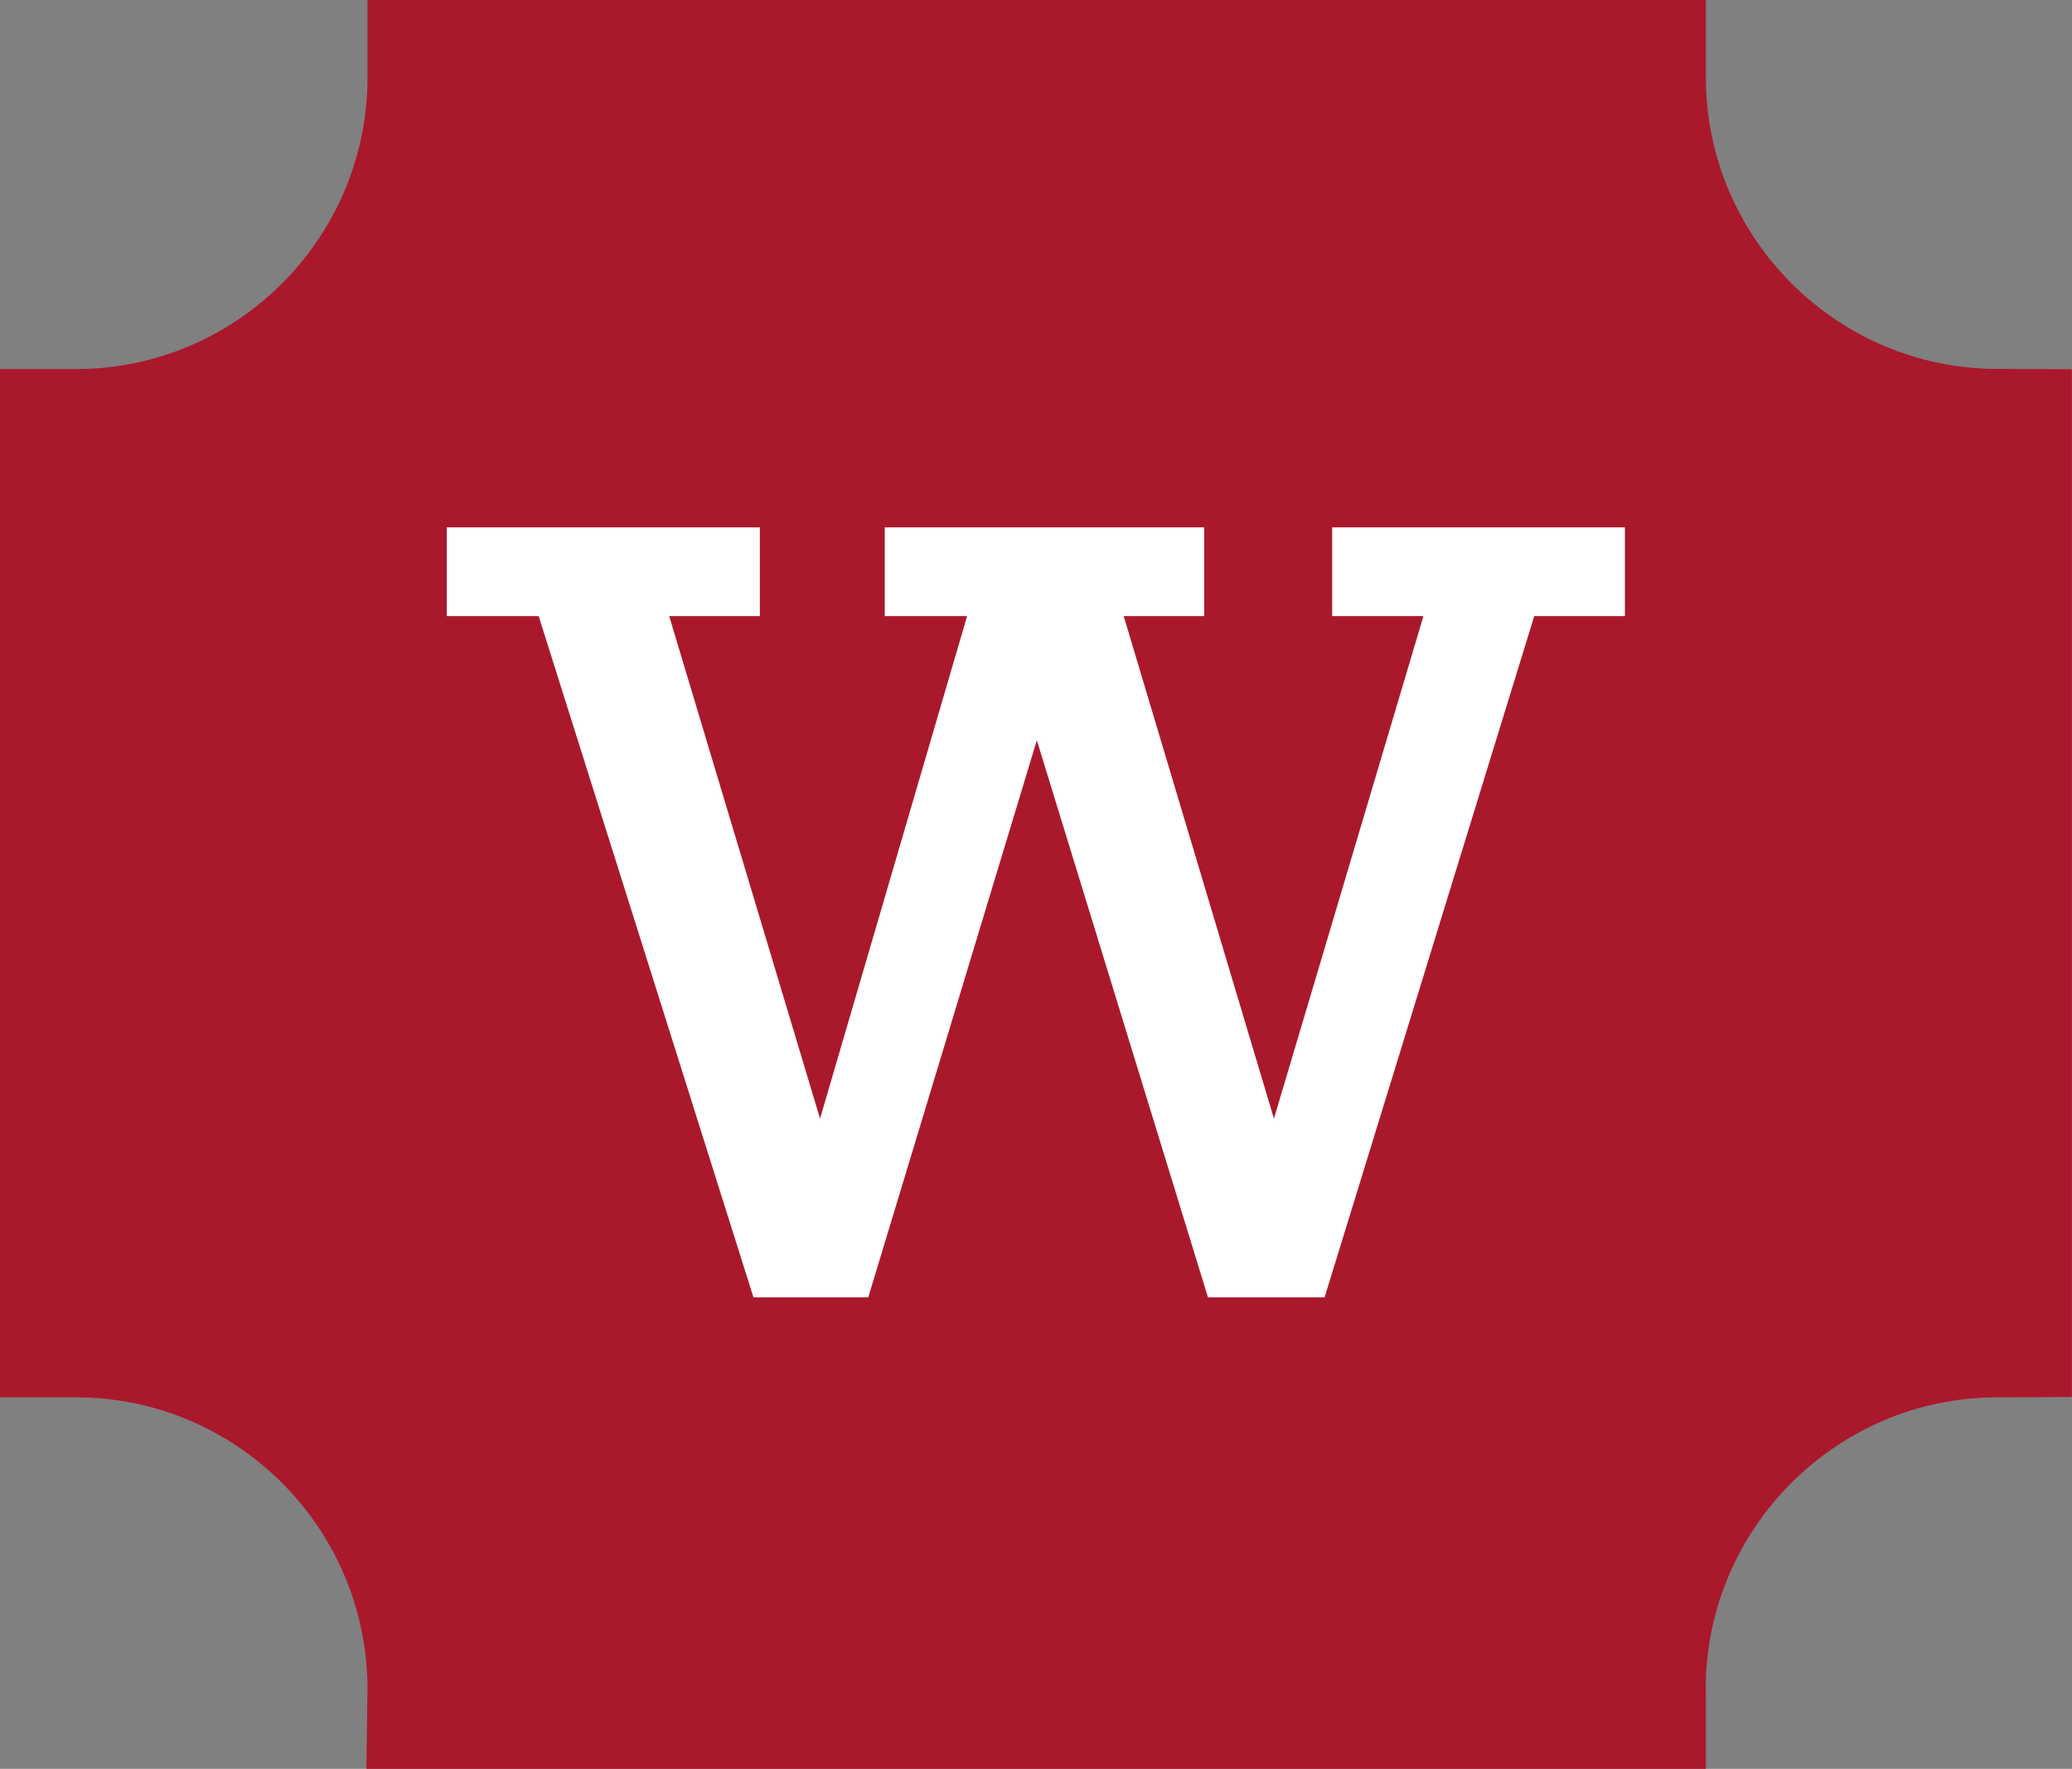
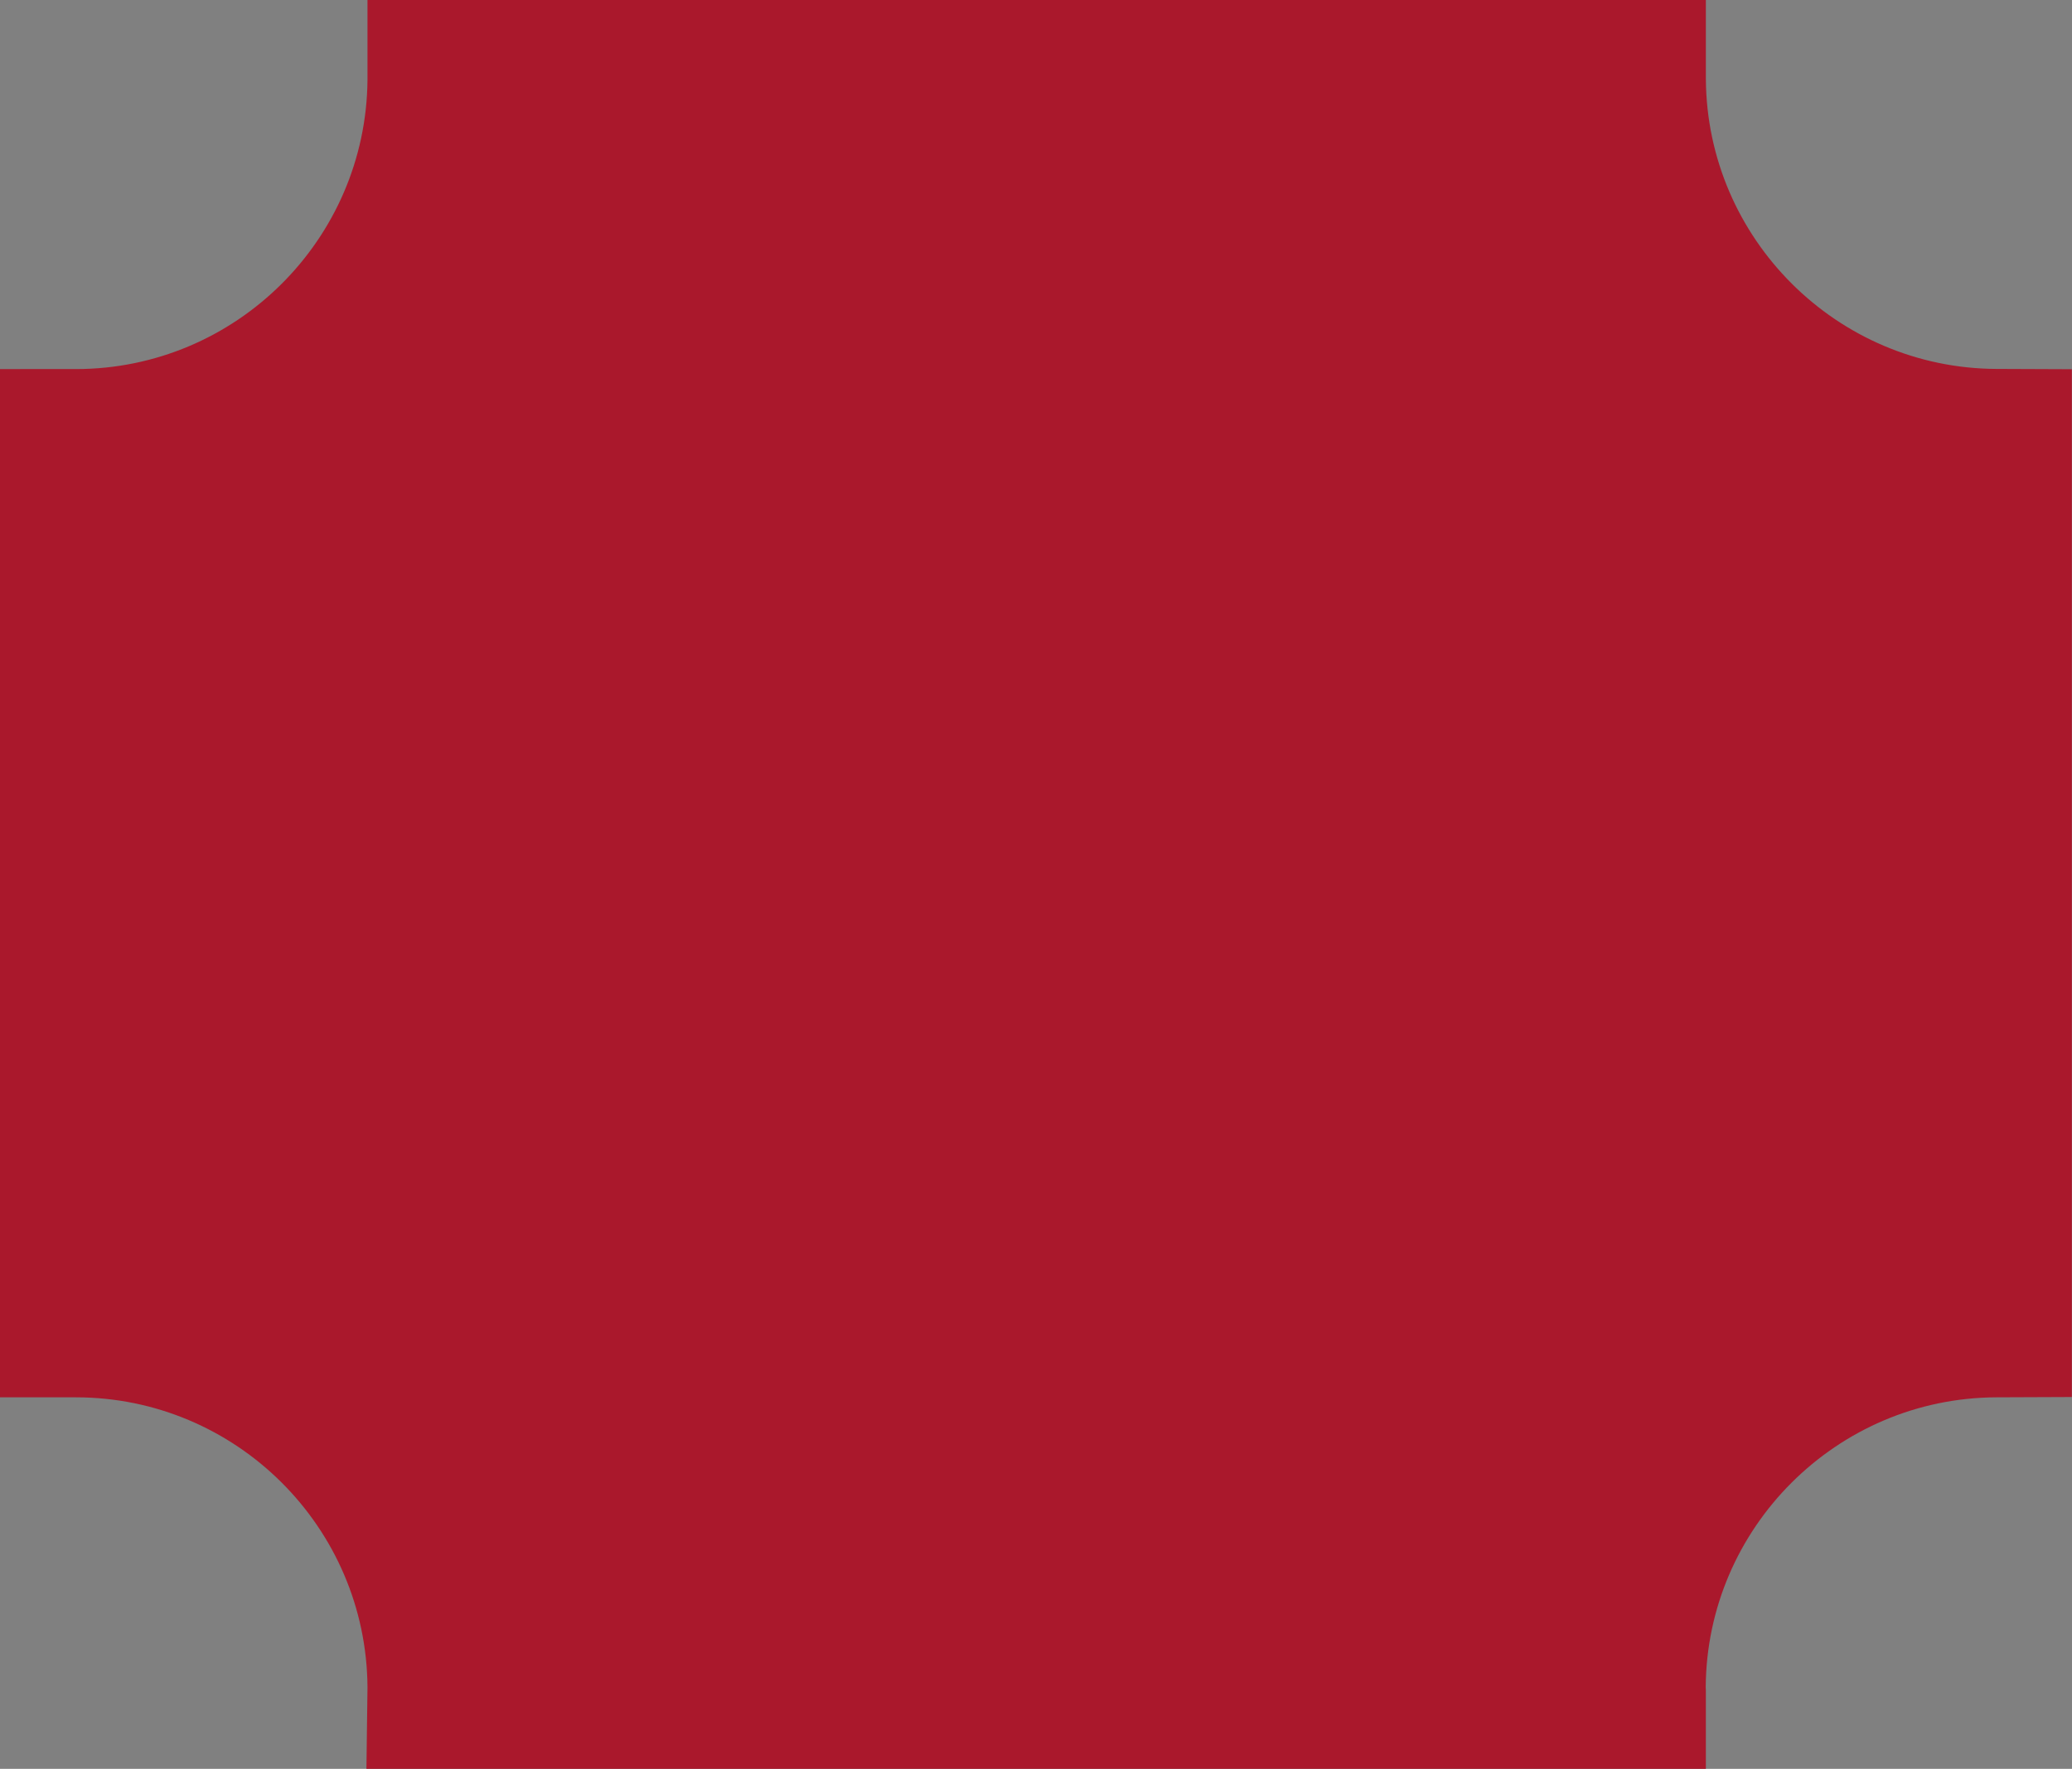
<svg xmlns="http://www.w3.org/2000/svg" version="1.1" width="136.67" height="116.65">
  <rect width="100%" height="100%" fill="#808080" stroke="none" />
  <svg viewBox="0 0 136.67 116.65">
    <defs>
      <style>.cls-1{fill:#aa182c;}.cls-2{fill:#fff;}</style>
    </defs>
    <g id="SvgjsG1014">
      <path class="cls-1" d="M131.69,24.33c-10.53-.04-19.1-8.6-19.17-19.11V0S24.24,0,24.24,0v5.27c-.09,10.53-8.69,19.07-19.24,19.07H0v67.81h5c10.57,0,19.18,8.57,19.24,19.13l-.07,5.37h88.35v-5c0-.12,0-.25-.01-.37.06-10.52,8.64-19.09,19.17-19.13l4.98-.02V24.35l-4.98-.02Z" />
    </g>
    <g id="SvgjsG1013">
-       <path class="cls-2" d="M93.89,40.63h-6.02v-5.85h19.31v5.85h-5.98l-13.83,44.93h-7.69l-11.29-36.74-11.12,36.74h-7.57l-14.17-44.93h-6.06v-5.85h20.65v5.85h-5.98l9.95,33.14,9.7-33.14h-5.43v-5.85h21.07v5.85h-5.31l9.91,33.14,9.86-33.14Z" />
-     </g>
+       </g>
  </svg>
  <style>@media (prefers-color-scheme: light) { :root { filter: none; } }
@media (prefers-color-scheme: dark) { :root { filter: none; } }
</style>
</svg>